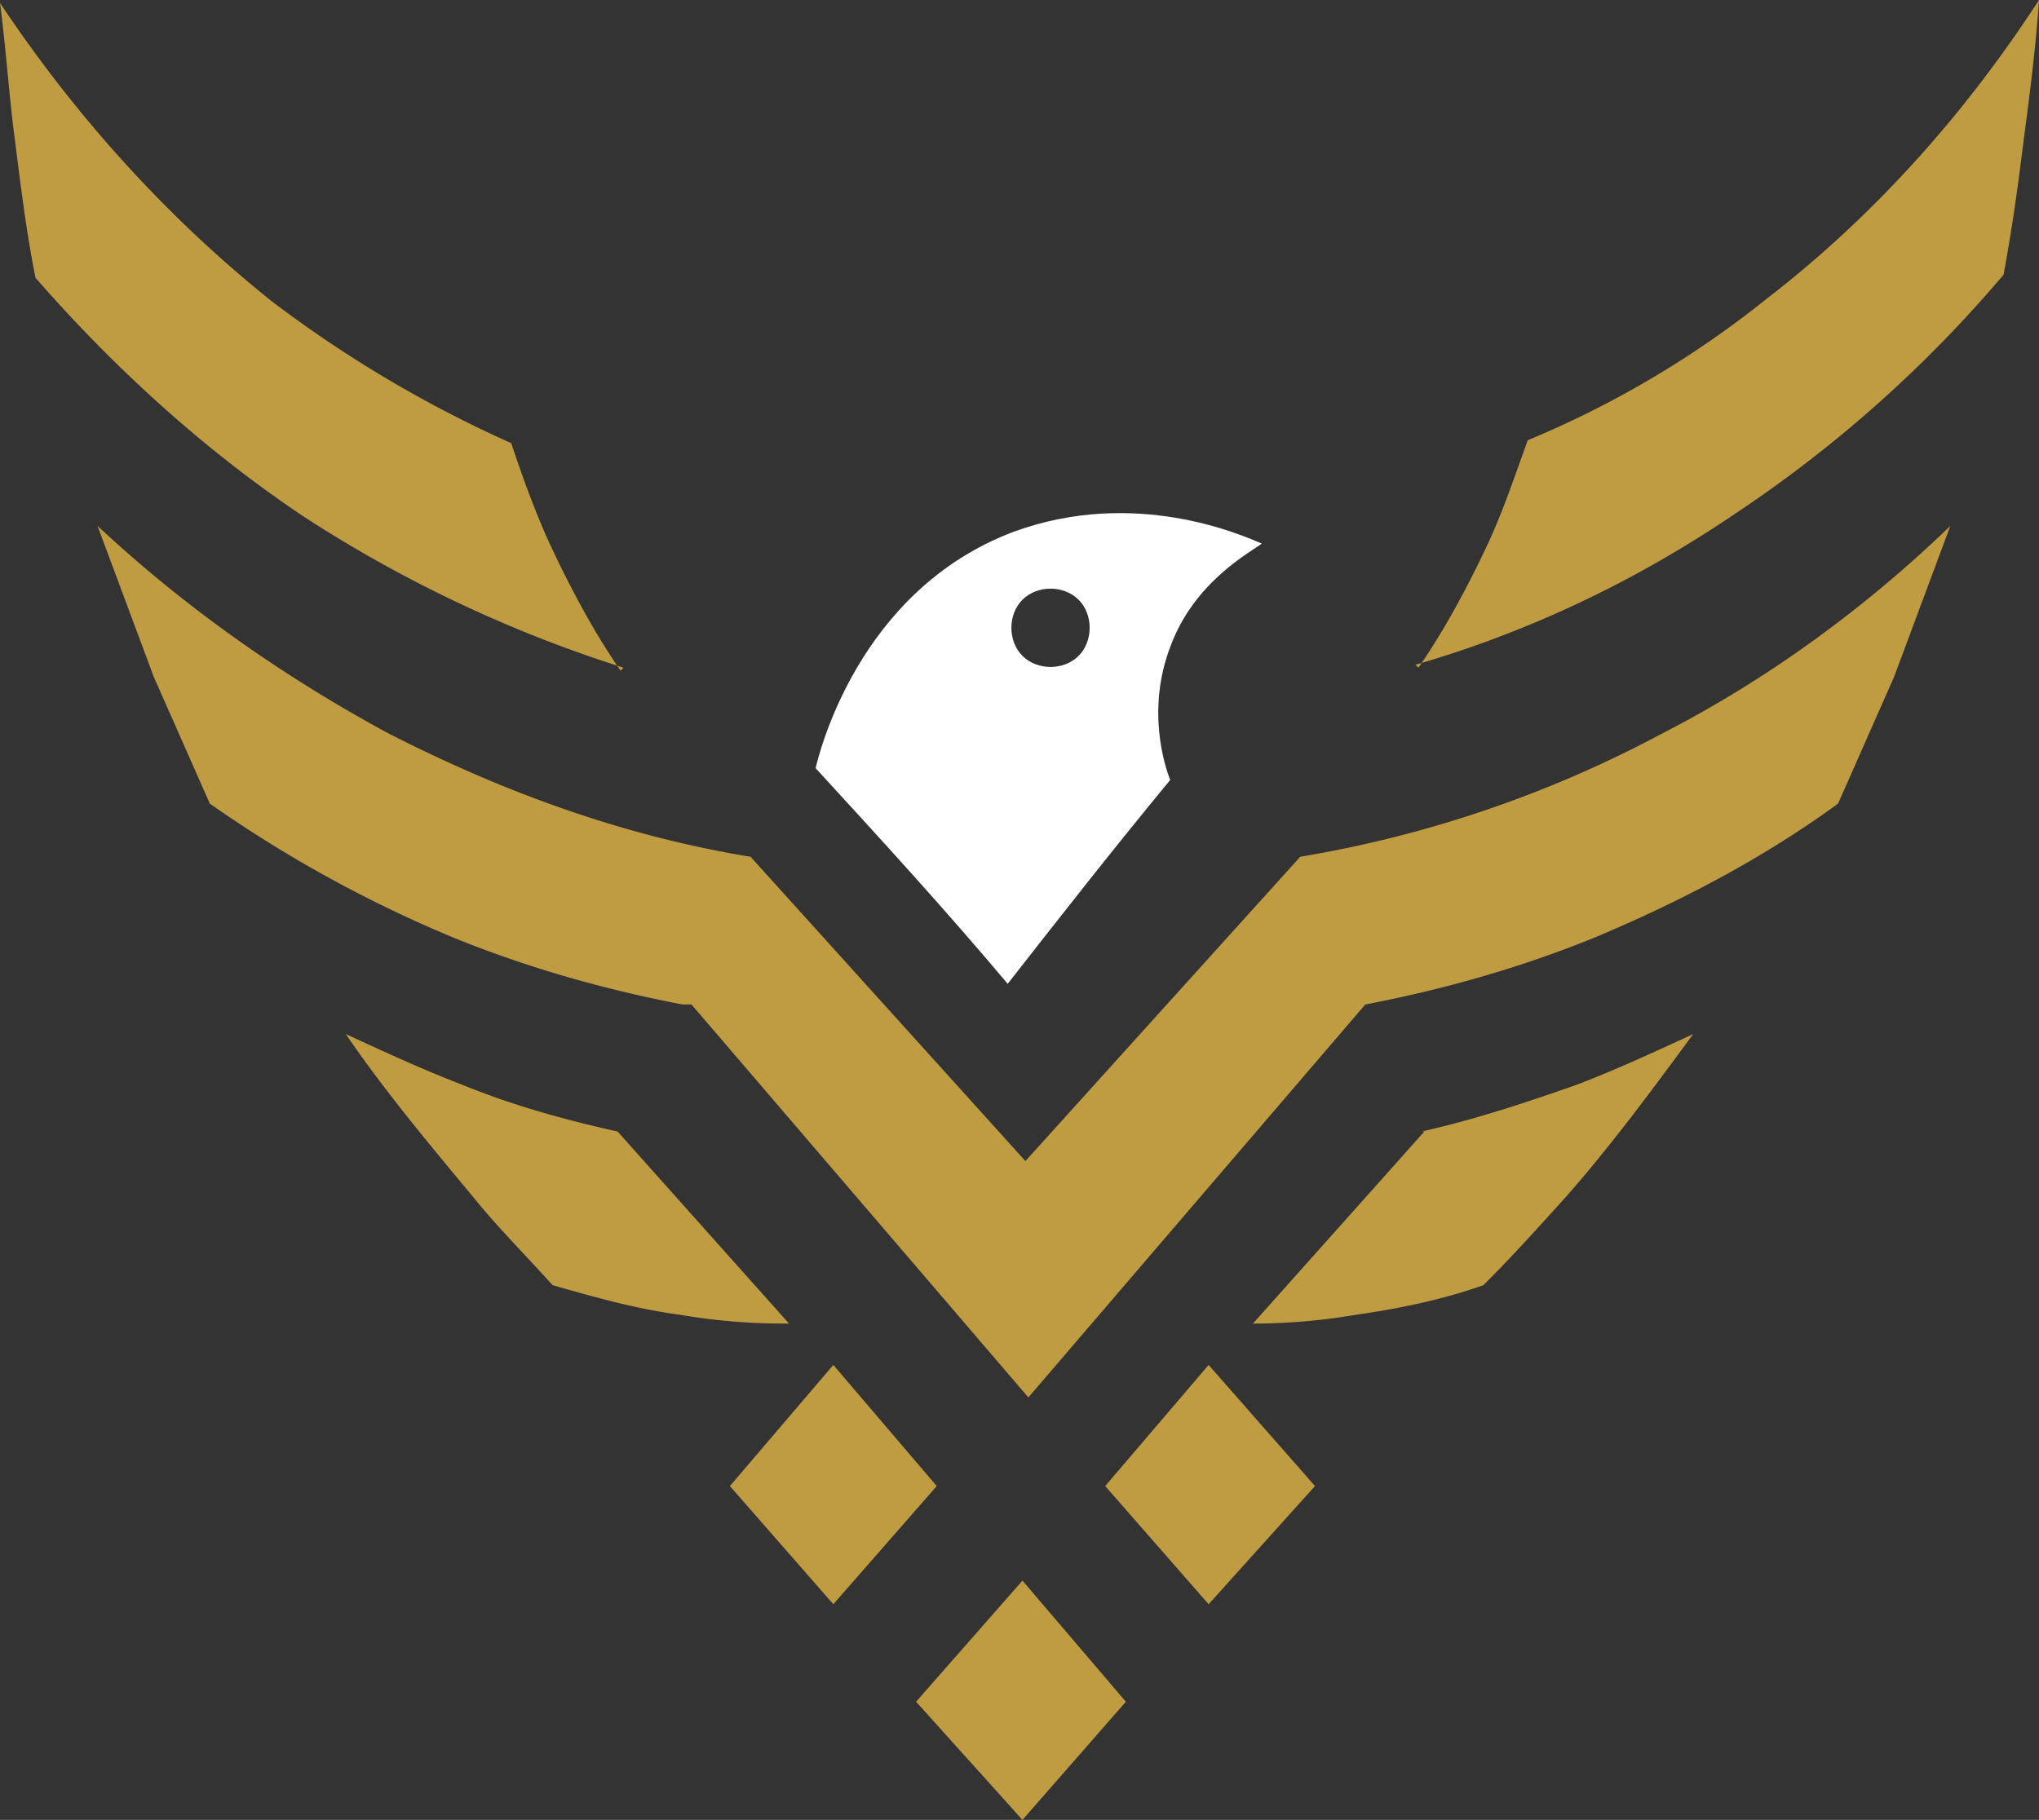
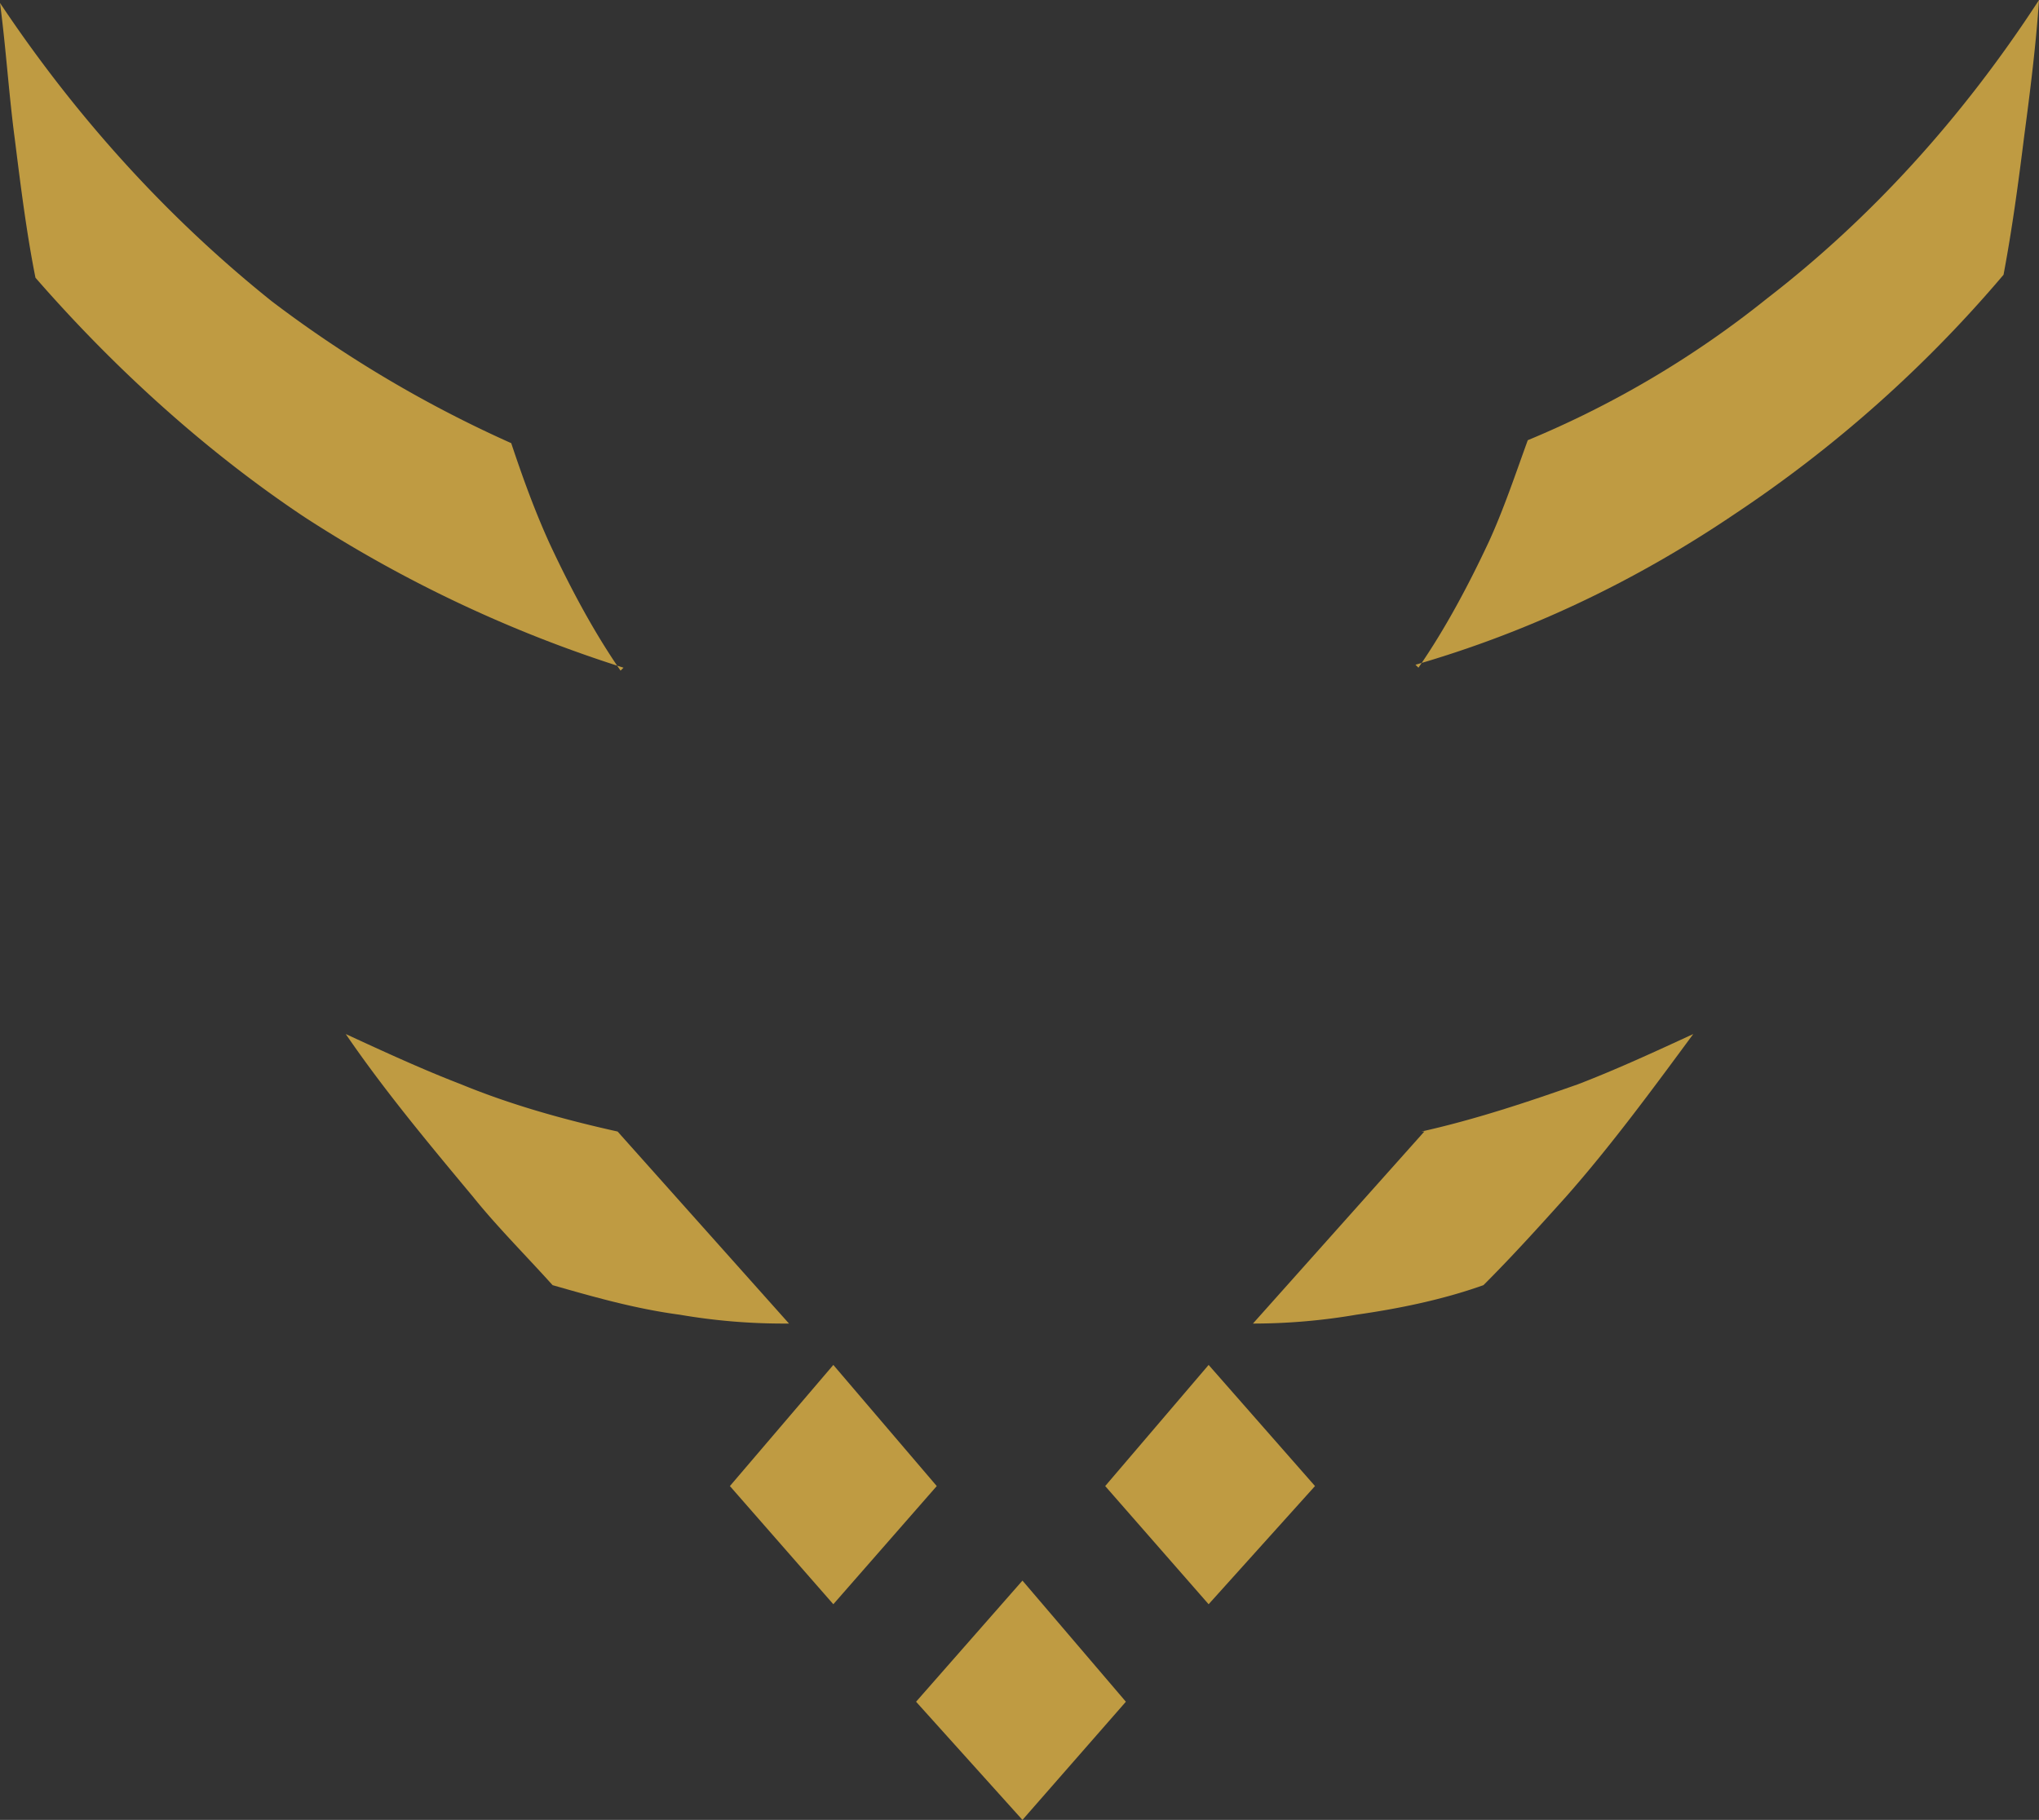
<svg xmlns="http://www.w3.org/2000/svg" width="1256.817" height="1122.028" viewBox="0 0 1256.817 1122.028">
  <rect x="0" y="0" width="1256.817" height="1122.028" fill="#333333" stroke="none" />
  <defs>
    <style>.a{fill:none;}.b{clip-path:url(#a);}.c{fill:#fff;}.d{fill:#bf9b42;}</style>
    <clipPath id="a">
      <rect class="a" width="1256.817" height="1122.028" />
    </clipPath>
  </defs>
  <g class="b" transform="translate(0 0)">
-     <path class="c" d="M149.639,28.886C53.1,65.315,29.421,167.318,27.6,174.6c40.072,43.715,80.145,87.431,118.4,132.968,32.787-41.894,65.573-83.788,100.181-125.682-3.643-9.107-14.572-43.715,0-81.966,14.572-40.072,49.18-58.287,56.466-63.752C289.892,30.707,224.319,1.564,149.639,28.886Zm40.072,76.5c-9.107,9.107-25.5,9.107-34.608,0s-9.107-25.5,0-34.608,25.5-9.107,34.608,0,9.107,25.5,0,34.608" transform="translate(475.127 298.979)" />
    <path class="d" d="M31,128.18,96.573,53.5l63.752,74.68L96.573,201.039Z" transform="translate(533.657 920.989)" />
    <path class="d" d="M37.4,120.881,101.152,46.2l65.573,74.681L101.152,193.74Z" transform="translate(643.831 795.321)" />
    <path class="d" d="M24.7,120.881,88.452,46.2,152.2,120.881,88.452,193.74Z" transform="translate(425.204 795.321)" />
    <path class="d" d="M146.224,95.109c32.787-7.286,65.573-18.215,96.538-29.144C266.441,56.858,290.12,45.929,313.8,35c-25.5,34.608-51,69.216-78.323,100.181-16.393,18.215-32.786,36.429-51,54.644-25.5,9.107-52.823,14.572-78.323,18.215A376.665,376.665,0,0,1,42.4,213.5l105.645-118.4Z" transform="translate(729.905 602.516)" />
    <path class="d" d="M281.278,213.5a376.662,376.662,0,0,1-63.752-5.464C190.2,204.4,164.7,197.111,139.2,189.825,122.81,171.611,104.6,153.4,90.023,135.181,62.7,102.395,35.379,69.608,11.7,35,35.379,45.929,59.058,56.858,82.738,65.965c30.965,12.75,63.752,21.858,96.538,29.144L284.921,213.5Z" transform="translate(201.412 602.516)" />
-     <path class="d" d="M363.952,312.879h0c-47.358-9.107-92.9-21.858-138.432-40.072a786.615,786.615,0,0,1-153-83.788L37.908,110.7,3.3,17.8c54.644,51,114.753,92.9,178.5,127.5,71.037,36.429,145.718,63.752,224.041,76.5l169.4,187.612,169.4-187.612a726.164,726.164,0,0,0,224.041-76.5c63.752-32.787,123.86-76.5,176.683-127.5l-34.608,92.9-34.608,78.323c-47.358,34.608-100.181,61.93-153,83.788-45.537,18.215-91.074,30.965-138.432,40.072L577.064,555.135,369.416,312.879Z" transform="translate(56.809 306.422)" />
    <path class="d" d="M384.331,409.932a809.309,809.309,0,0,1-196.719-92.9C127.5,276.964,71.037,225.963,21.858,169.5c-5.464-27.322-9.107-56.466-12.75-85.609C5.464,56.566,3.643,27.422,0,.1,47.358,71.137,103.824,133.068,167.576,184.069A749.915,749.915,0,0,0,315.115,271.5c7.286,21.858,14.572,41.894,23.679,61.93,12.75,27.322,27.322,54.644,43.715,78.323Z" transform="translate(0 1.721)" />
    <path class="d" d="M49.721,411.653c16.393-23.679,30.965-51,43.715-78.323,9.107-20.036,16.393-41.894,23.679-61.93a606.343,606.343,0,0,0,147.539-87.431C328.407,134.789,384.873,72.859,432.231,0c-1.821,27.322-5.464,56.466-9.107,83.788-3.643,29.144-7.286,56.466-12.75,85.609A790.2,790.2,0,0,1,244.619,316.937q-92.9,62.841-196.719,92.9Z" transform="translate(824.586 0)" />
  </g>
</svg>